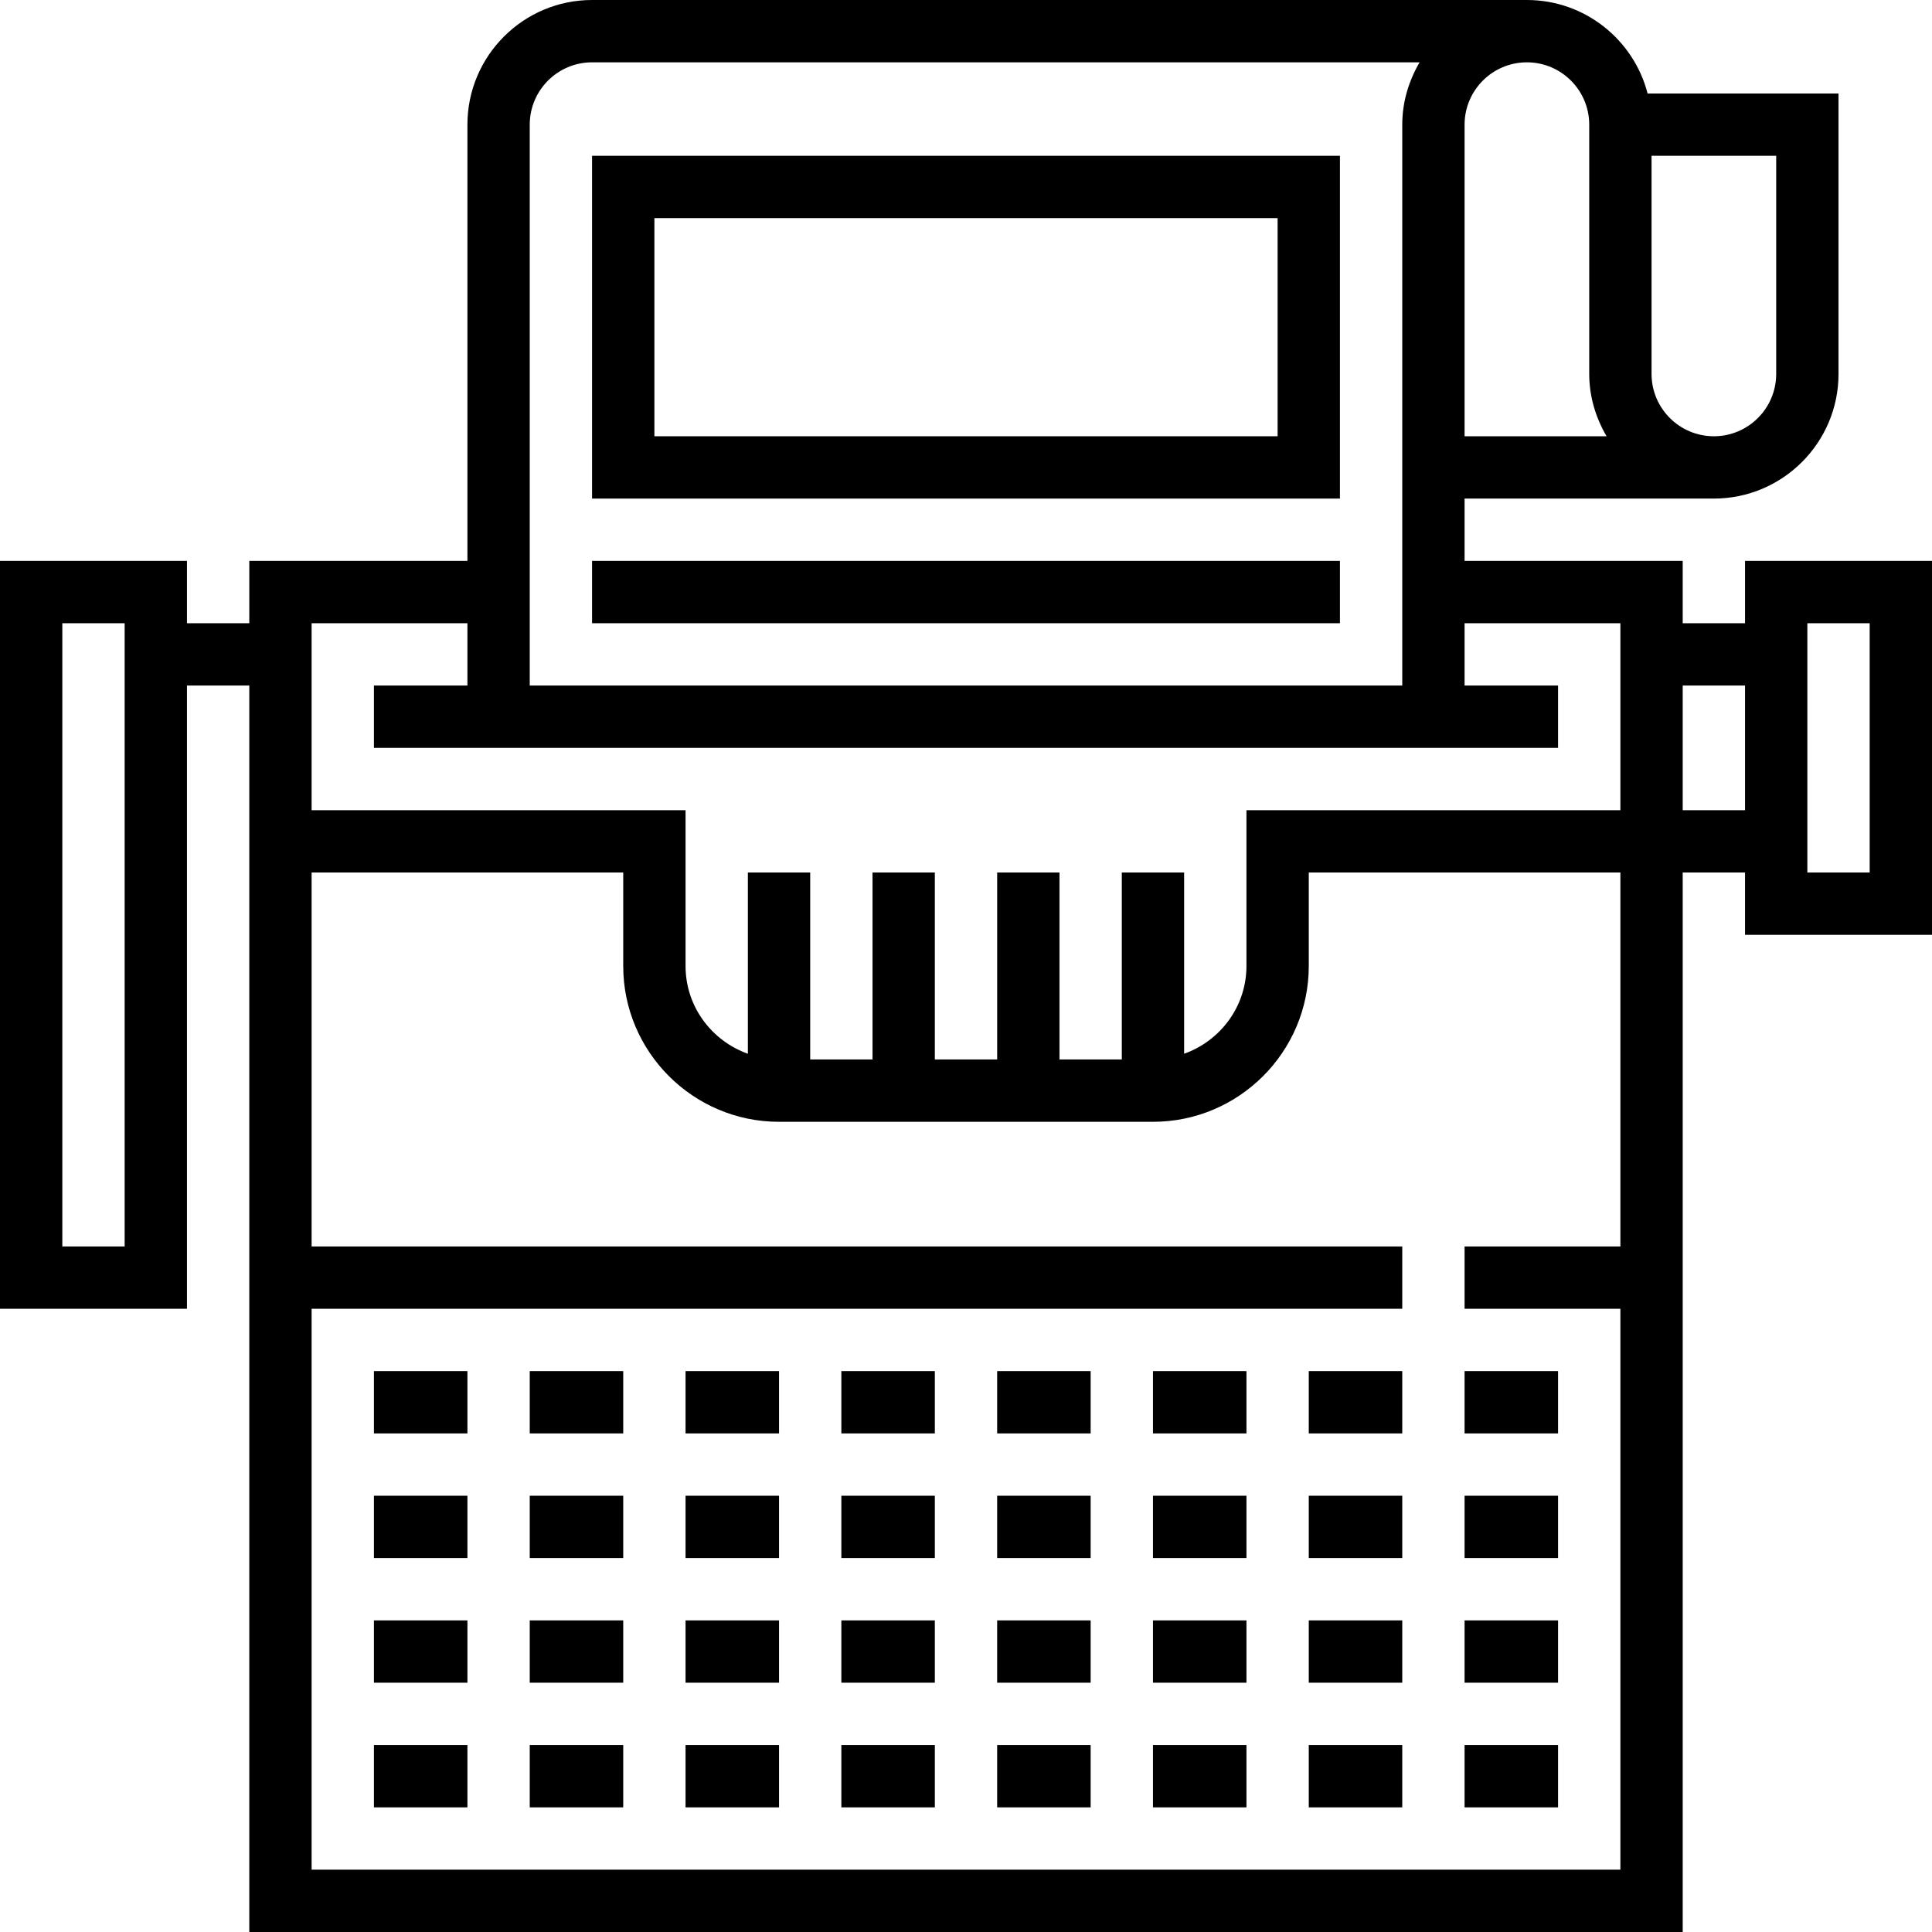
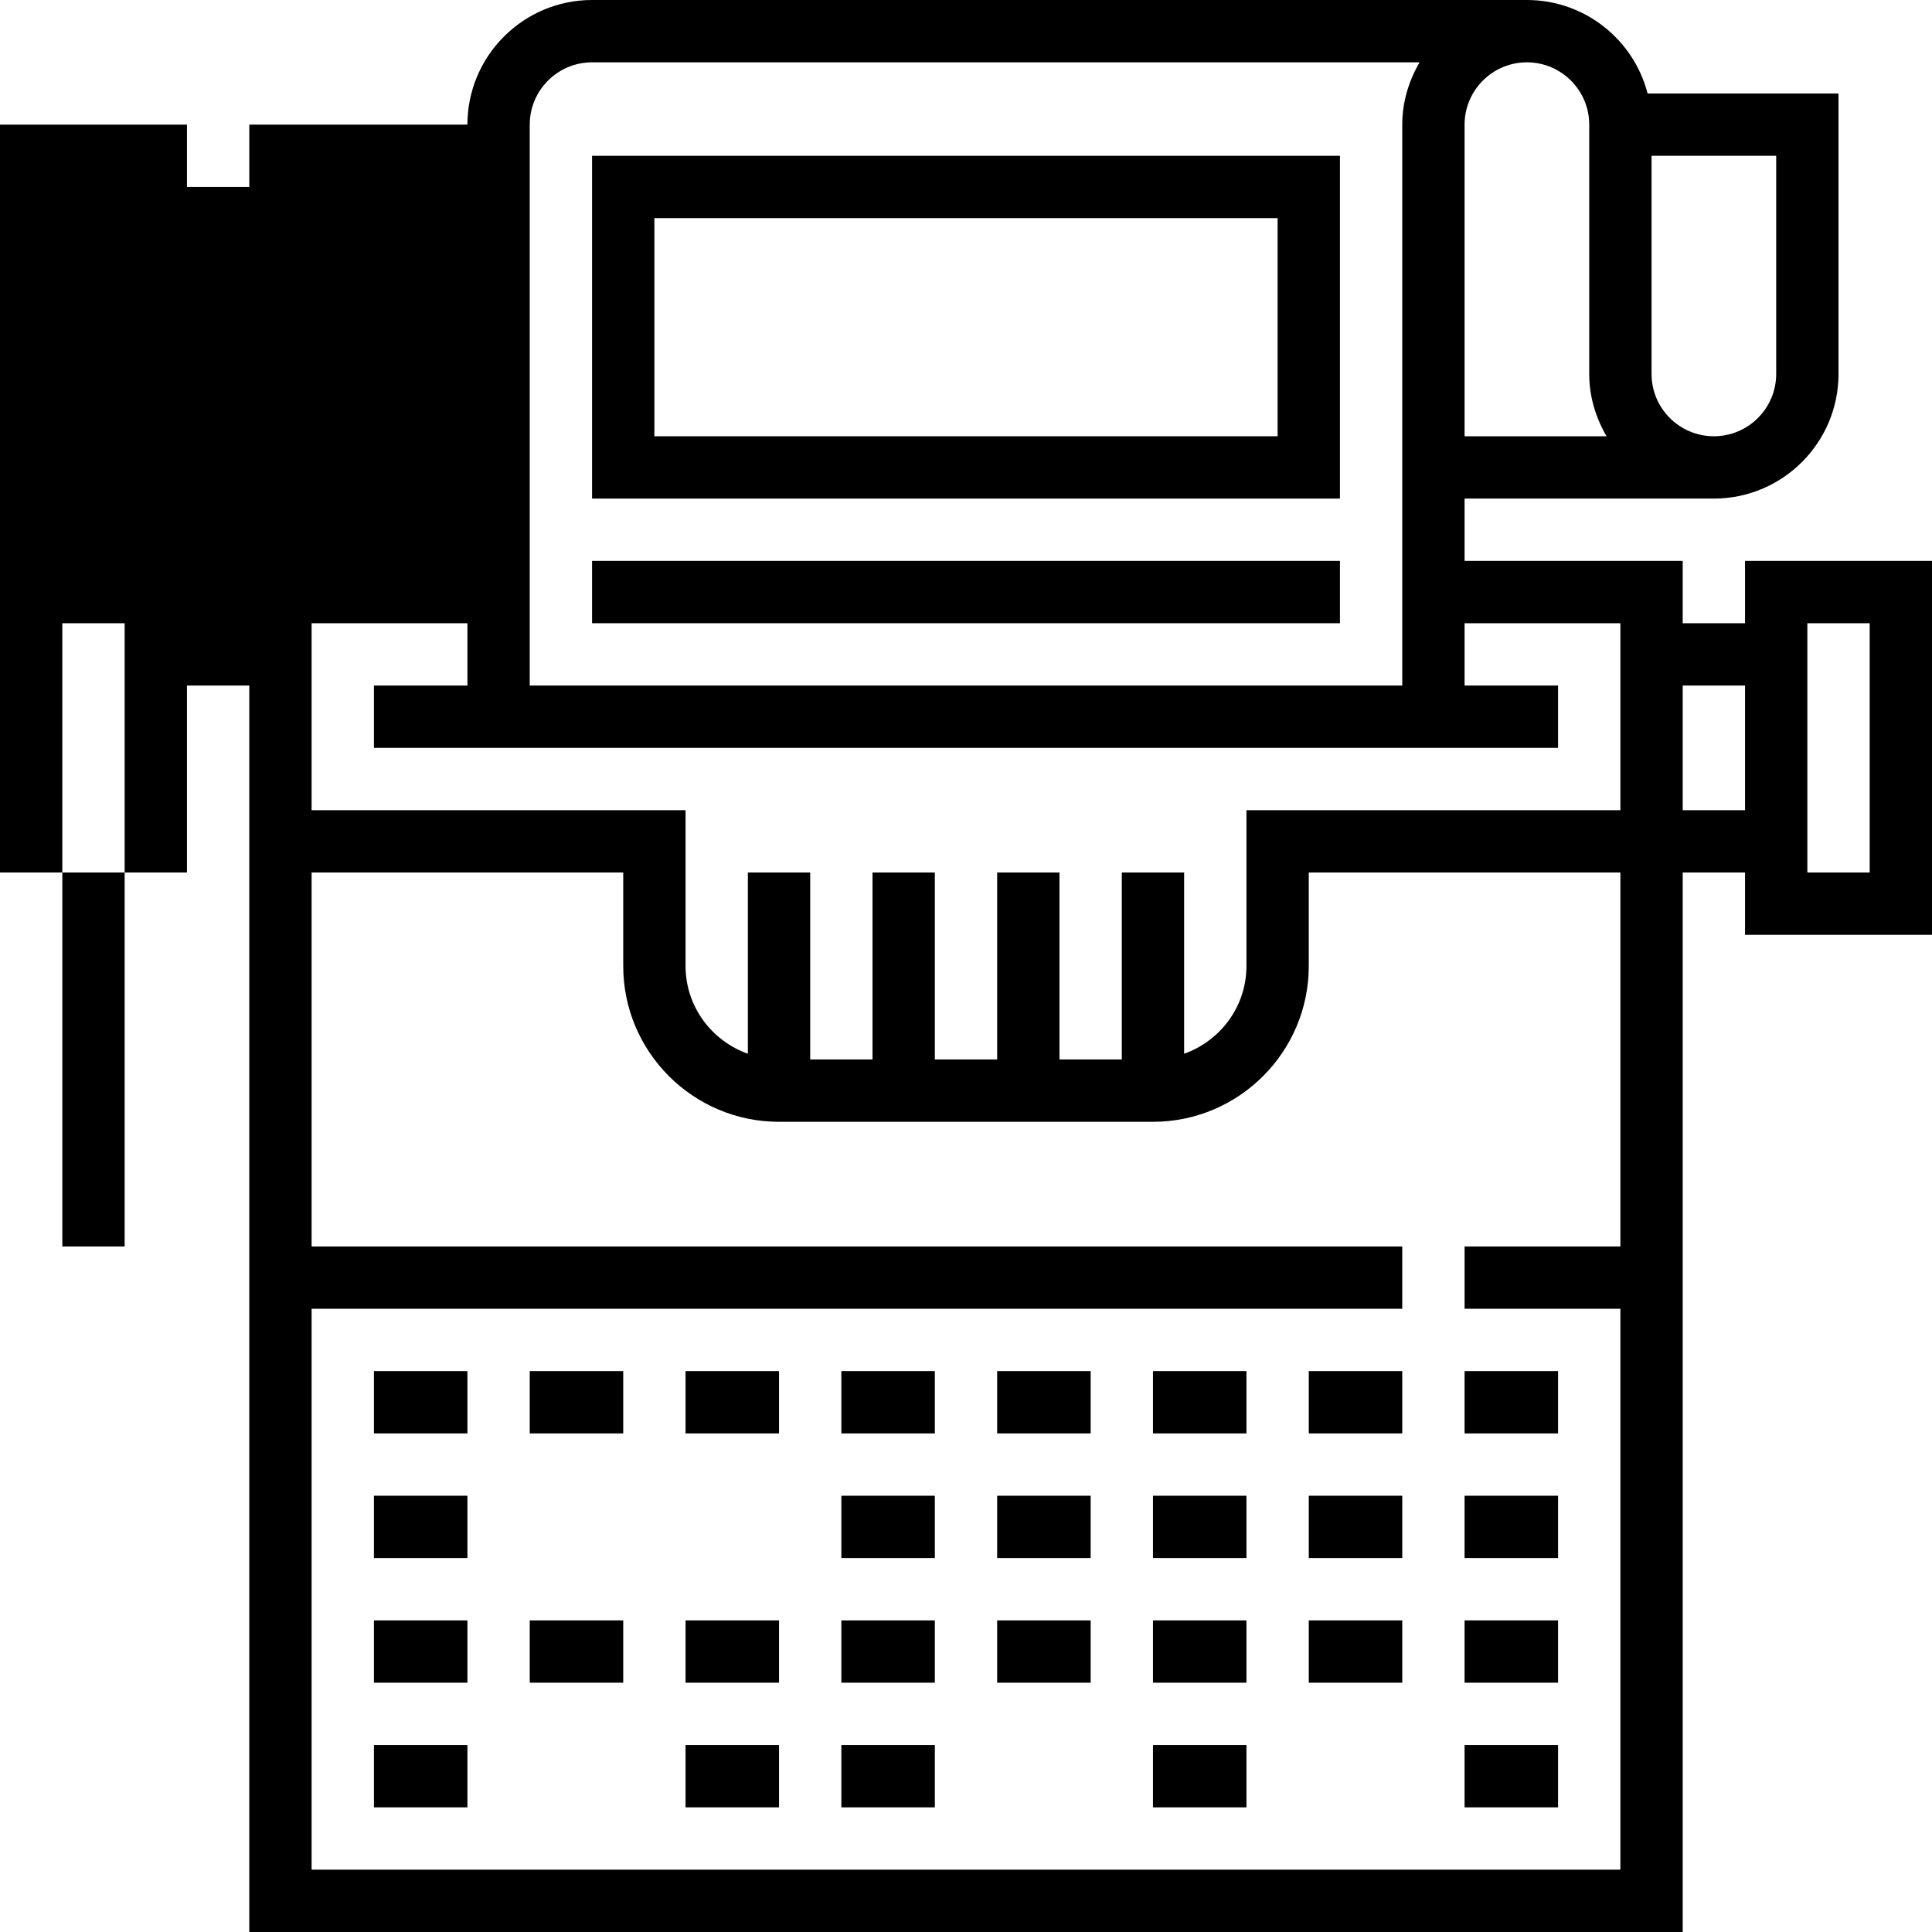
<svg xmlns="http://www.w3.org/2000/svg" version="1.1" id="Layer_1" x="0px" y="0px" viewBox="0 0 496 496" style="enable-background:new 0 0 496 496;" xml:space="preserve">
  <g>
    <g>
      <g>
-         <path d="M448,144v16h-16v-16h-56v-16h64c17.648,0,32-14.352,32-32V24h-49.016C419.432,10.208,406.88,0,392,0H152     c-17.648,0-32,14.352-32,32v112H64v16H48v-16H0v192h48V176h16v320h368V224h16v16h48v-96H448z M424,40h32v56     c0,8.824-7.176,16-16,16c-8.824,0-16-7.176-16-16V40z M376,32c0-8.824,7.176-16,16-16c8.824,0,16,7.176,16,16v64     c0,5.856,1.696,11.272,4.448,16H376V32z M32,320H16V160h16V320z M136,32c0-8.824,7.176-16,16-16h212.448     C361.696,20.728,360,26.144,360,32v144H136V32z M416,320h-40v16h40v144H80V336h280v-16H80v-96h80v24c0,22.056,17.944,40,40,40h96     c22.056,0,40-17.944,40-40v-24h80V320z M416,208h-96v40c0,10.416-6.712,19.216-16,22.528V224h-16v48h-16v-48h-16v48h-16v-48h-16     v48h-16v-48h-16v46.528c-9.288-3.312-16-12.112-16-22.528v-40H80v-48h40v16H96v16h304v-16h-24v-16h40V208z M448,208h-16v-32h16     V208z M480,224h-16v-64h16V224z" />
+         <path d="M448,144v16h-16v-16h-56v-16h64c17.648,0,32-14.352,32-32V24h-49.016C419.432,10.208,406.88,0,392,0H152     c-17.648,0-32,14.352-32,32H64v16H48v-16H0v192h48V176h16v320h368V224h16v16h48v-96H448z M424,40h32v56     c0,8.824-7.176,16-16,16c-8.824,0-16-7.176-16-16V40z M376,32c0-8.824,7.176-16,16-16c8.824,0,16,7.176,16,16v64     c0,5.856,1.696,11.272,4.448,16H376V32z M32,320H16V160h16V320z M136,32c0-8.824,7.176-16,16-16h212.448     C361.696,20.728,360,26.144,360,32v144H136V32z M416,320h-40v16h40v144H80V336h280v-16H80v-96h80v24c0,22.056,17.944,40,40,40h96     c22.056,0,40-17.944,40-40v-24h80V320z M416,208h-96v40c0,10.416-6.712,19.216-16,22.528V224h-16v48h-16v-48h-16v48h-16v-48h-16     v48h-16v-48h-16v46.528c-9.288-3.312-16-12.112-16-22.528v-40H80v-48h40v16H96v16h304v-16h-24v-16h40V208z M448,208h-16v-32h16     V208z M480,224h-16v-64h16V224z" />
        <rect x="96" y="448" width="24" height="16" />
-         <rect x="136" y="448" width="24" height="16" />
        <rect x="176" y="448" width="24" height="16" />
        <rect x="216" y="448" width="24" height="16" />
-         <rect x="256" y="448" width="24" height="16" />
        <rect x="296" y="448" width="24" height="16" />
-         <rect x="336" y="448" width="24" height="16" />
        <rect x="376" y="448" width="24" height="16" />
        <rect x="96" y="416" width="24" height="16" />
        <rect x="136" y="416" width="24" height="16" />
        <rect x="176" y="416" width="24" height="16" />
        <rect x="216" y="416" width="24" height="16" />
        <rect x="256" y="416" width="24" height="16" />
        <rect x="296" y="416" width="24" height="16" />
        <rect x="336" y="416" width="24" height="16" />
        <rect x="376" y="416" width="24" height="16" />
        <rect x="96" y="384" width="24" height="16" />
-         <rect x="136" y="384" width="24" height="16" />
-         <rect x="176" y="384" width="24" height="16" />
        <rect x="216" y="384" width="24" height="16" />
        <rect x="256" y="384" width="24" height="16" />
        <rect x="296" y="384" width="24" height="16" />
        <rect x="336" y="384" width="24" height="16" />
        <rect x="376" y="384" width="24" height="16" />
        <rect x="96" y="352" width="24" height="16" />
        <rect x="136" y="352" width="24" height="16" />
        <rect x="176" y="352" width="24" height="16" />
        <rect x="216" y="352" width="24" height="16" />
        <rect x="256" y="352" width="24" height="16" />
        <rect x="296" y="352" width="24" height="16" />
        <rect x="336" y="352" width="24" height="16" />
        <rect x="376" y="352" width="24" height="16" />
        <path d="M152,128h192V40H152V128z M168,56h160v56H168V56z" />
        <rect x="152" y="144" width="192" height="16" />
      </g>
    </g>
  </g>
  <g>
</g>
  <g>
</g>
  <g>
</g>
  <g>
</g>
  <g>
</g>
  <g>
</g>
  <g>
</g>
  <g>
</g>
  <g>
</g>
  <g>
</g>
  <g>
</g>
  <g>
</g>
  <g>
</g>
  <g>
</g>
  <g>
</g>
</svg>